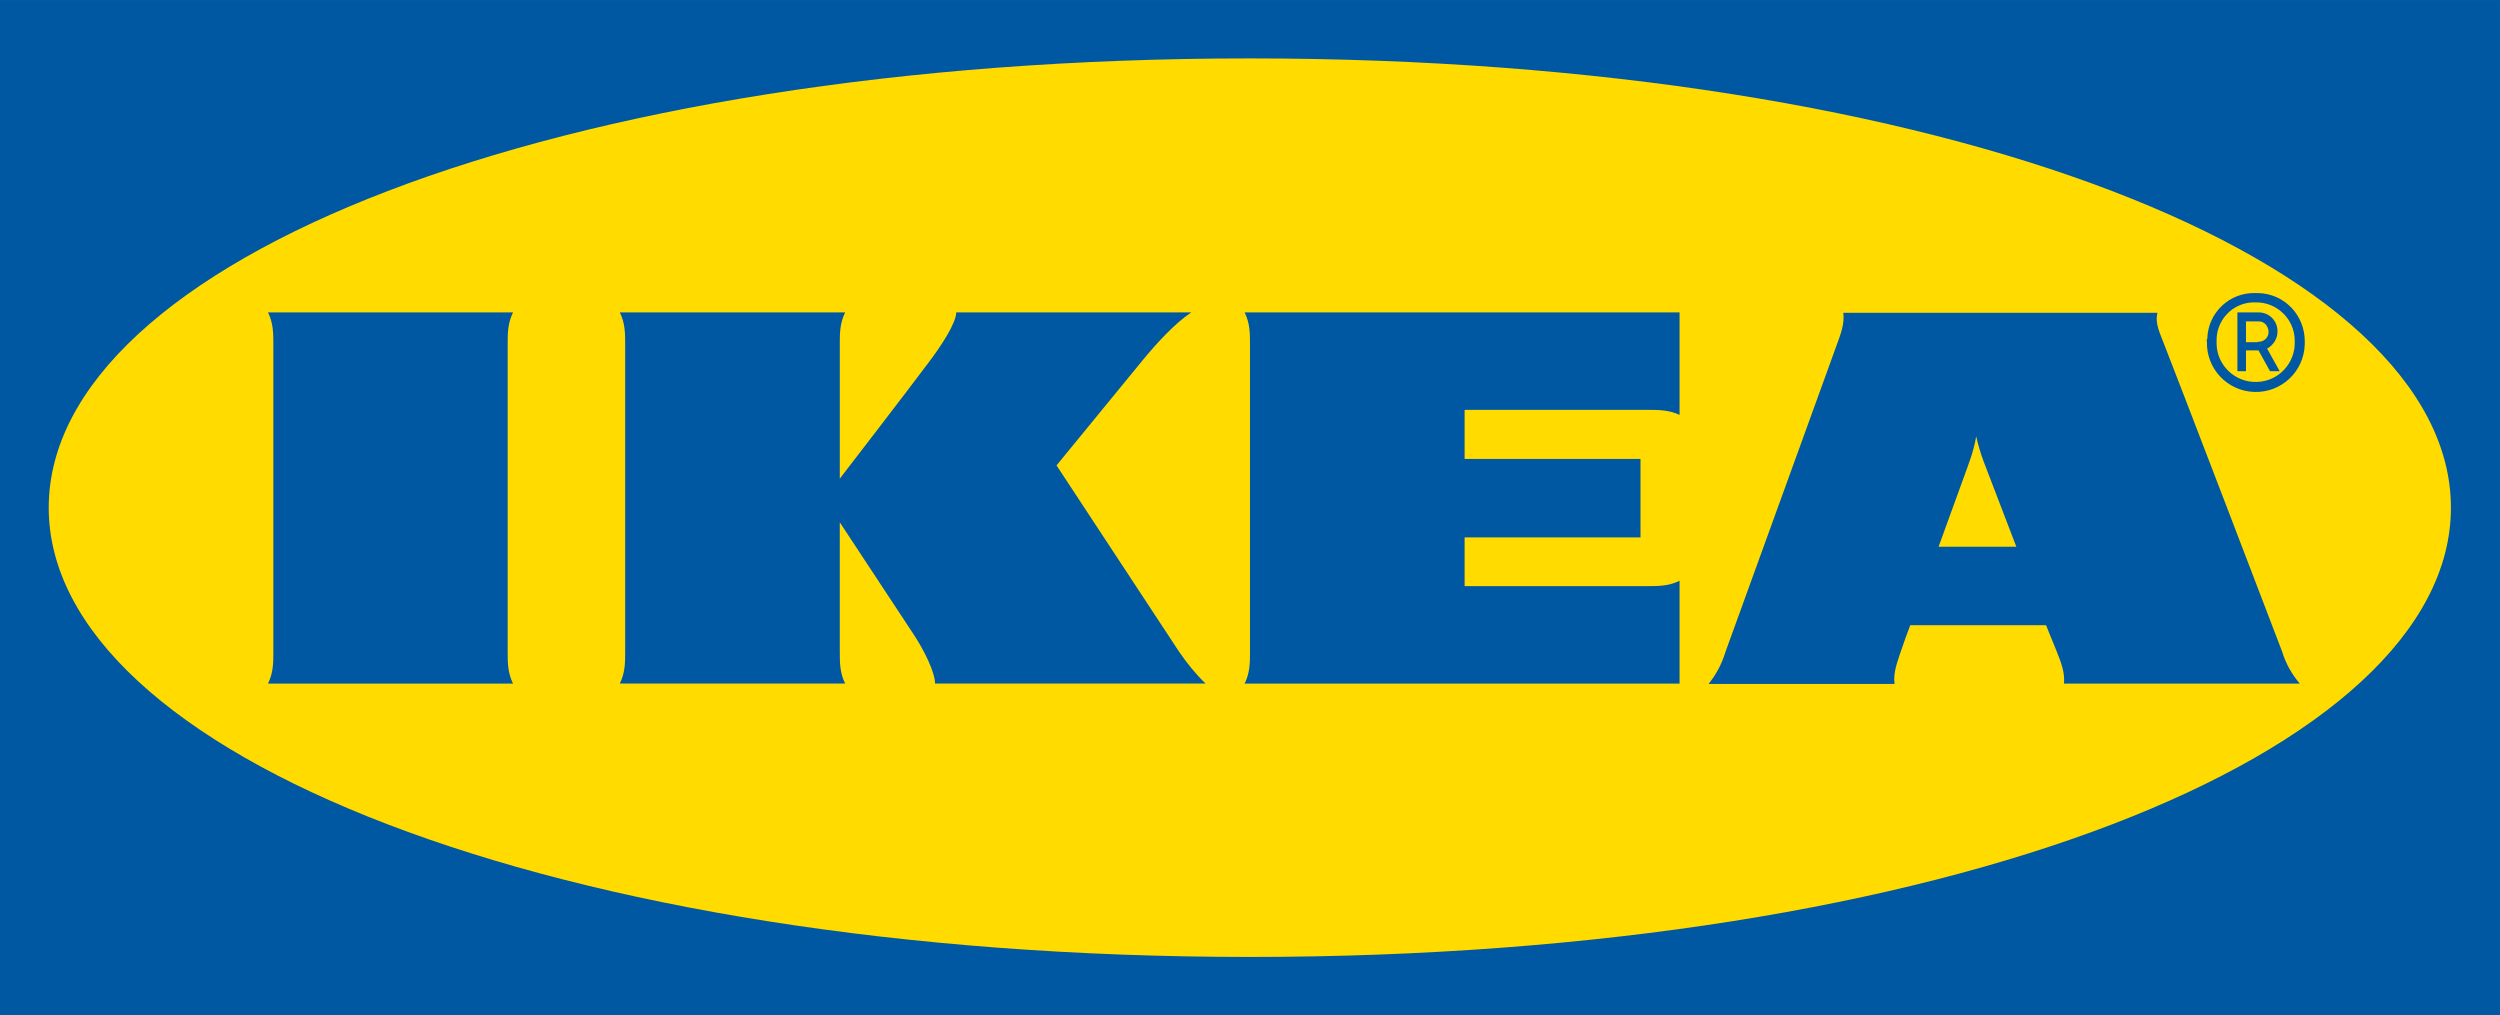
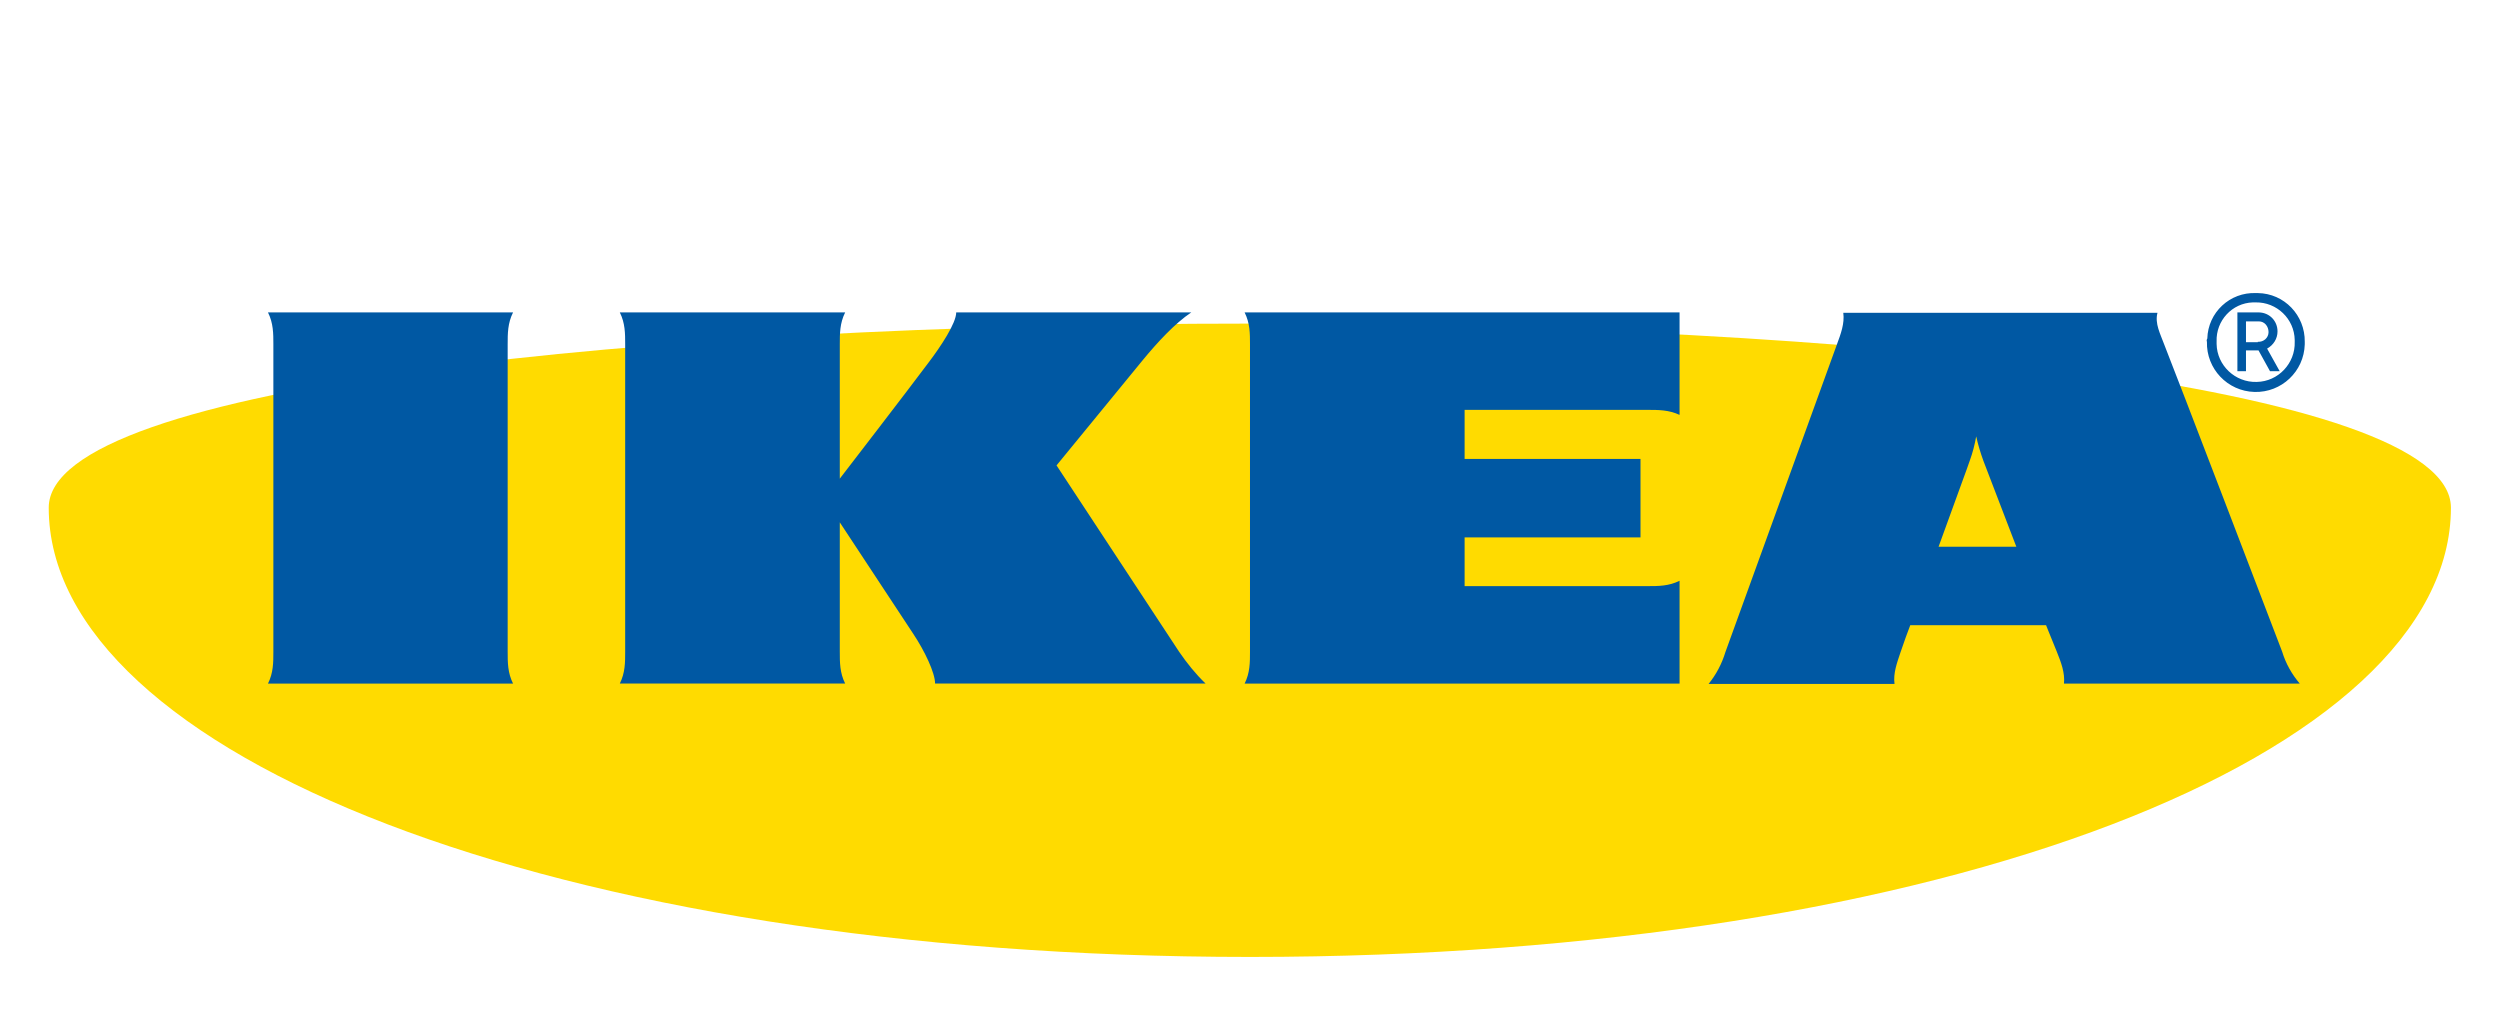
<svg xmlns="http://www.w3.org/2000/svg" xmlns:ns1="http://www.inkscape.org/namespaces/inkscape" xmlns:ns2="http://sodipodi.sourceforge.net/DTD/sodipodi-0.dtd" version="1.1" id="svg855" ns1:version="0.92.4 (5da689c313, 2019-01-14)" ns2:docname="ikea.svg" x="0px" y="0px" width="165px" height="67.012px" viewBox="1089.643 451.179 165 67.012" enable-background="new 1089.643 451.179 165 67.012" xml:space="preserve">
  <ns2:namedview units="in" id="base" ns1:window-maximized="1" ns1:window-y="-8" ns1:window-x="-8" ns1:window-height="962" ns1:window-width="1280" ns1:current-layer="layer1" ns1:document-units="mm" ns1:pageshadow="2" ns1:pageopacity="0.0" ns1:cy="560" ns1:cx="400" ns1:zoom="0.175" borderopacity="1.0" bordercolor="#666666" showgrid="false" pagecolor="#ffffff">
	</ns2:namedview>
  <g id="layer1" transform="translate(0,43)" ns1:groupmode="layer" ns1:label="Capa 1">
-     <path id="path836" ns1:connector-curvature="0" fill="#0058A3" d="M1254.619,475.192h-164.977v-67.012h165v67.012H1254.619z" />
-     <path id="path838" ns1:connector-curvature="0" fill="#FFDB00" d="M1092.859,441.685c0,16.198,33.222,29.652,79.284,29.652   c46.062,0,79.261-13.454,79.261-29.652c0-16.197-33.223-29.651-79.261-29.651S1092.859,425.488,1092.859,441.685L1092.859,441.685z   " />
+     <path id="path838" ns1:connector-curvature="0" fill="#FFDB00" d="M1092.859,441.685c0,16.198,33.222,29.652,79.284,29.652   c46.062,0,79.261-13.454,79.261-29.652S1092.859,425.488,1092.859,441.685L1092.859,441.685z   " />
    <path id="path840" ns1:connector-curvature="0" fill="#0058A3" d="M1145.423,428.799c-0.354,0.709-0.354,1.395-0.354,2.104   v8.867c0,0,4.753-6.171,5.84-7.637c0.828-1.088,1.844-2.625,1.844-3.334h15.512c-1.064,0.709-2.246,1.986-3.216,3.168   c-0.851,1.04-5.675,6.928-5.675,6.928s7.165,10.901,8.087,12.295c0.52,0.757,1.087,1.466,1.75,2.104h-17.853   c0-0.709-0.686-2.151-1.442-3.286c-0.756-1.136-4.847-7.354-4.847-7.354v8.536c0,0.71,0,1.396,0.354,2.104h-14.873   c0.354-0.709,0.354-1.395,0.354-2.104v-20.288c0-0.709,0-1.395-0.354-2.104H1145.423z M1200.494,428.799h-28.706   c0.354,0.709,0.354,1.395,0.354,2.104v20.288c0,0.71,0,1.396-0.354,2.104h28.706v-6.786c-0.71,0.354-1.396,0.354-2.104,0.354   h-12.083v-3.216h11.609v-5.178h-11.609v-3.239h12.083c0.709,0,1.395,0,2.104,0.331V428.799z M1240.266,451.191   c0.236,0.78,0.639,1.49,1.159,2.104h-15.56c0.071-0.709-0.188-1.395-0.473-2.104c0,0-0.236-0.567-0.567-1.395l-0.142-0.355h-8.962   l-0.142,0.379c0,0-0.261,0.686-0.497,1.395c-0.236,0.71-0.496,1.396-0.401,2.104h-12.272c0.497-0.614,0.875-1.324,1.111-2.104   l7.354-20.288c0.261-0.709,0.521-1.395,0.426-2.104h20.737c-0.189,0.709,0.189,1.395,0.449,2.104   C1233.102,432.464,1239.746,449.82,1240.266,451.191 M1222.721,444.263l-2.176-5.675c-0.188-0.52-0.354-1.064-0.473-1.608   c-0.095,0.544-0.236,1.088-0.426,1.608c-0.07,0.236-0.992,2.719-2.057,5.675H1222.721z M1123.149,430.903   c0-0.709,0-1.395,0.355-2.104h-16.174c0.355,0.709,0.355,1.395,0.355,2.104v20.288c0,0.71,0,1.396-0.355,2.104h16.174   c-0.355-0.709-0.355-1.395-0.355-2.104V430.903z M1235.301,430.738c-0.048,1.773,1.348,3.263,3.145,3.31   c1.773,0.047,3.263-1.348,3.311-3.145c0-0.047,0-0.118,0-0.165c0.023-1.75-1.348-3.192-3.098-3.216c-0.048,0-0.071,0-0.118,0   c-1.727-0.071-3.169,1.277-3.216,3.003C1235.277,430.595,1235.277,430.666,1235.301,430.738 M1241.094,430.738   c0.047,1.418-1.088,2.625-2.507,2.648c-1.419,0.047-2.624-1.087-2.648-2.506c0-0.047,0-0.095,0-0.166   c-0.047-1.372,1.017-2.53,2.389-2.577c0.071,0,0.118,0,0.188,0c1.396-0.024,2.555,1.087,2.578,2.482   C1241.094,430.666,1241.094,430.714,1241.094,430.738 M1240.101,432.676h-0.639l-0.757-1.371h-0.827v1.371h-0.567v-3.877h1.442   c0.686,0.023,1.206,0.567,1.206,1.253c0,0.473-0.261,0.898-0.687,1.135L1240.101,432.676z M1238.658,430.738   c0.378,0.023,0.709-0.26,0.709-0.639s-0.26-0.709-0.639-0.709c-0.023,0-0.047,0-0.07,0h-0.78v1.372h0.78" />
  </g>
</svg>